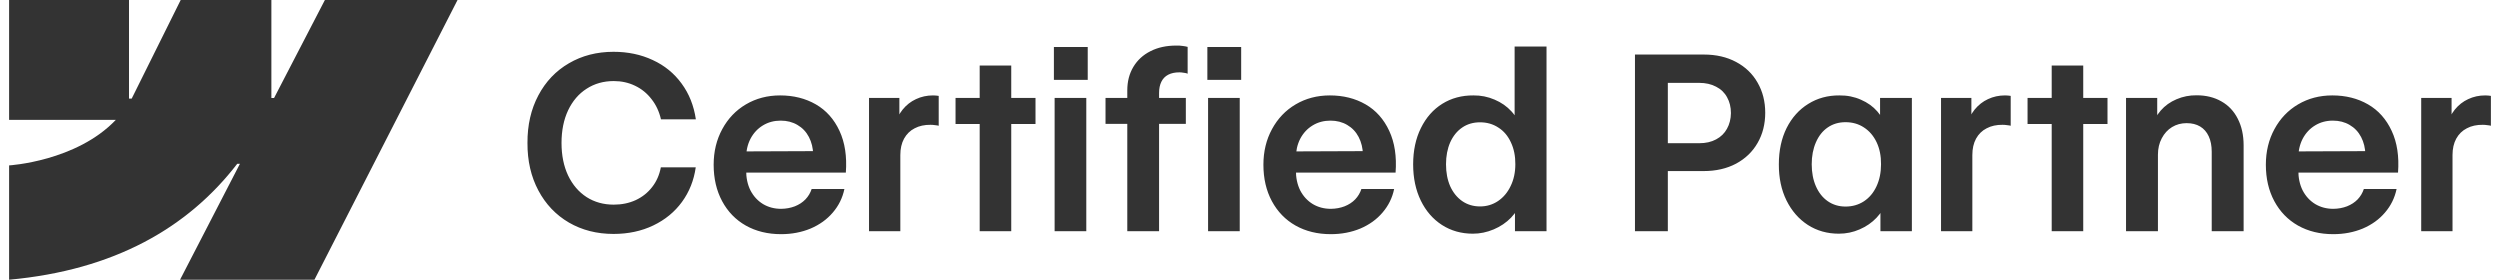
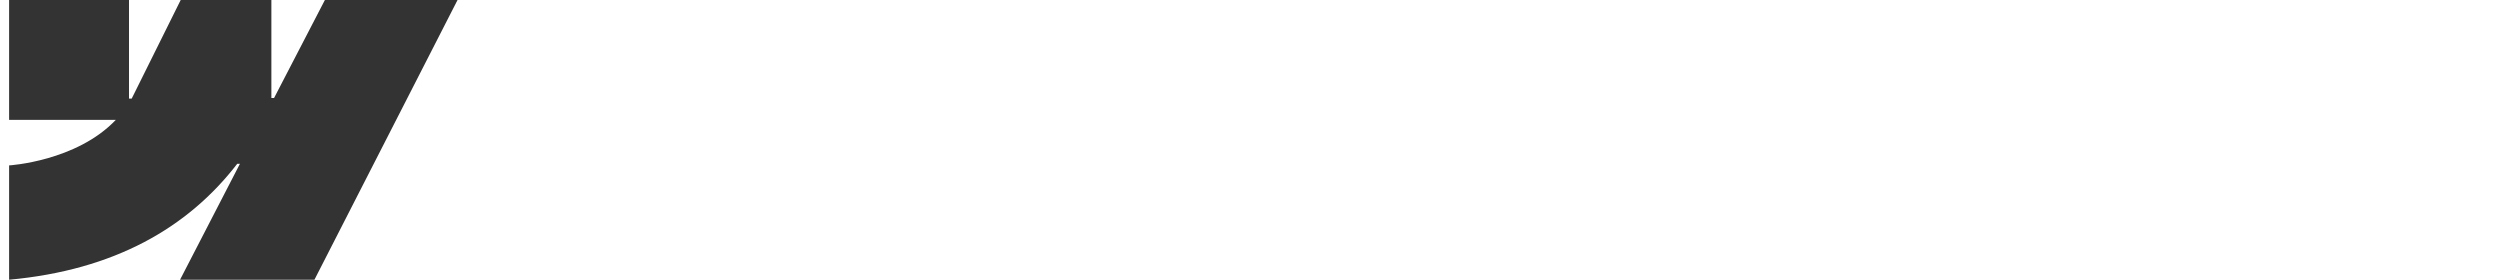
<svg xmlns="http://www.w3.org/2000/svg" width="143" height="16" viewBox="0 0 143 16" fill="none">
  <path fill-rule="evenodd" clip-rule="evenodd" d="M26.171 0L17.986 16H10.299L13.724 9.369H13.57C10.745 13.037 6.528 15.452 0.521 16V9.461C0.521 9.461 4.364 9.234 6.623 6.858H0.521V0H7.379V5.641L7.533 5.64L10.336 0H15.523V5.605L15.677 5.605L18.584 0H26.171Z" fill="#333333" />
-   <path d="M35.093 13.381C34.141 13.381 33.291 13.164 32.543 12.731C31.796 12.294 31.212 11.681 30.793 10.892C30.374 10.104 30.166 9.199 30.171 8.178C30.166 7.153 30.374 6.246 30.793 5.458C31.212 4.665 31.796 4.052 32.543 3.619C33.291 3.181 34.141 2.963 35.093 2.963C35.918 2.963 36.665 3.12 37.335 3.434C38.01 3.744 38.561 4.193 38.989 4.781C39.418 5.364 39.689 6.046 39.803 6.825H37.807C37.706 6.383 37.526 5.998 37.267 5.67C37.011 5.337 36.697 5.082 36.323 4.904C35.954 4.726 35.549 4.637 35.107 4.637C34.523 4.637 34.006 4.783 33.555 5.075C33.104 5.362 32.751 5.774 32.495 6.312C32.245 6.845 32.119 7.467 32.119 8.178C32.119 8.885 32.245 9.505 32.495 10.038C32.751 10.571 33.104 10.983 33.555 11.275C34.006 11.562 34.523 11.706 35.107 11.706C35.567 11.706 35.986 11.619 36.364 11.446C36.743 11.268 37.055 11.02 37.301 10.701C37.552 10.382 37.718 10.006 37.8 9.573H39.796C39.691 10.316 39.429 10.974 39.01 11.549C38.591 12.123 38.044 12.572 37.369 12.895C36.695 13.219 35.936 13.381 35.093 13.381ZM44.677 13.394C43.916 13.394 43.244 13.23 42.66 12.902C42.081 12.574 41.63 12.109 41.307 11.508C40.983 10.906 40.821 10.211 40.821 9.423C40.821 8.666 40.986 7.987 41.314 7.385C41.642 6.779 42.093 6.308 42.667 5.97C43.246 5.629 43.898 5.458 44.622 5.458C45.392 5.458 46.074 5.629 46.666 5.97C47.259 6.312 47.71 6.818 48.02 7.488C48.33 8.153 48.45 8.949 48.382 9.874H41.601V8.664L47.008 8.643L46.516 8.855C46.507 8.472 46.425 8.133 46.27 7.837C46.115 7.54 45.896 7.31 45.613 7.146C45.335 6.982 45.016 6.9 44.656 6.9C44.278 6.9 43.939 6.991 43.638 7.174C43.337 7.356 43.1 7.611 42.927 7.939C42.758 8.267 42.676 8.636 42.681 9.047V9.723C42.676 10.165 42.758 10.555 42.927 10.892C43.1 11.225 43.339 11.485 43.645 11.672C43.95 11.854 44.296 11.945 44.684 11.945C44.966 11.941 45.226 11.893 45.463 11.802C45.705 11.706 45.907 11.574 46.071 11.405C46.236 11.232 46.354 11.034 46.427 10.81H48.3C48.195 11.316 47.974 11.765 47.637 12.157C47.304 12.549 46.88 12.854 46.365 13.073C45.85 13.287 45.288 13.394 44.677 13.394ZM49.708 5.601H51.444V7.153L51.192 7.187C51.274 6.836 51.419 6.531 51.629 6.271C51.843 6.007 52.099 5.806 52.395 5.67C52.696 5.528 53.019 5.458 53.365 5.458C53.425 5.458 53.482 5.46 53.536 5.465C53.596 5.469 53.648 5.476 53.694 5.485V7.194C53.653 7.18 53.586 7.169 53.495 7.16C53.404 7.146 53.315 7.139 53.229 7.139C52.882 7.135 52.579 7.201 52.319 7.338C52.06 7.47 51.857 7.668 51.711 7.932C51.57 8.192 51.499 8.504 51.499 8.869V13.223H49.708V5.601ZM56.038 3.749H57.843V13.223H56.038V3.749ZM54.657 5.601H59.231V7.092H54.657V5.601ZM60.324 5.601H62.136V13.223H60.324V5.601ZM60.283 2.689H62.218V4.569H60.283V2.689ZM64.481 5.171C64.481 4.66 64.597 4.211 64.829 3.824C65.062 3.437 65.388 3.138 65.807 2.928C66.226 2.714 66.716 2.607 67.276 2.607C67.409 2.603 67.532 2.609 67.646 2.628C67.76 2.641 67.855 2.66 67.933 2.682V4.22L67.899 4.2C67.839 4.182 67.769 4.168 67.687 4.159C67.609 4.145 67.534 4.138 67.461 4.138C67.206 4.138 66.992 4.184 66.819 4.275C66.645 4.366 66.516 4.501 66.429 4.678C66.342 4.856 66.299 5.068 66.299 5.314V13.223H64.481V5.171ZM63.236 5.601H67.83V7.085H63.236V5.601ZM69.102 5.601H70.913V13.223H69.102V5.601ZM69.061 2.689H70.995V4.569H69.061V2.689ZM76.122 13.394C75.361 13.394 74.689 13.23 74.106 12.902C73.527 12.574 73.076 12.109 72.752 11.508C72.428 10.906 72.267 10.211 72.267 9.423C72.267 8.666 72.431 7.987 72.759 7.385C73.087 6.779 73.538 6.308 74.112 5.97C74.691 5.629 75.343 5.458 76.067 5.458C76.838 5.458 77.519 5.629 78.112 5.97C78.704 6.312 79.155 6.818 79.465 7.488C79.775 8.153 79.896 8.949 79.827 9.874H73.046V8.664L78.453 8.643L77.961 8.855C77.952 8.472 77.87 8.133 77.715 7.837C77.56 7.54 77.341 7.31 77.059 7.146C76.781 6.982 76.462 6.9 76.102 6.9C75.724 6.9 75.384 6.991 75.083 7.174C74.782 7.356 74.545 7.611 74.372 7.939C74.204 8.267 74.122 8.636 74.126 9.047V9.723C74.122 10.165 74.204 10.555 74.372 10.892C74.545 11.225 74.785 11.485 75.09 11.672C75.395 11.854 75.742 11.945 76.129 11.945C76.412 11.941 76.671 11.893 76.908 11.802C77.15 11.706 77.353 11.574 77.517 11.405C77.681 11.232 77.799 11.034 77.872 10.81H79.745C79.641 11.316 79.419 11.765 79.082 12.157C78.749 12.549 78.326 12.854 77.811 13.073C77.296 13.287 76.733 13.394 76.122 13.394ZM84.25 13.367C83.589 13.367 82.999 13.201 82.48 12.868C81.965 12.535 81.561 12.07 81.27 11.473C80.978 10.872 80.832 10.181 80.832 9.402C80.832 8.614 80.98 7.921 81.276 7.324C81.573 6.722 81.981 6.26 82.5 5.936C83.02 5.613 83.614 5.453 84.284 5.458C84.704 5.453 85.105 5.533 85.487 5.697C85.875 5.861 86.198 6.087 86.458 6.374C86.722 6.661 86.891 6.978 86.964 7.324L86.636 7.317V2.662H88.461V13.223H86.656V11.508L86.998 11.48C86.898 11.84 86.709 12.164 86.431 12.451C86.157 12.733 85.827 12.957 85.44 13.121C85.052 13.285 84.656 13.367 84.25 13.367ZM84.66 11.808C85.039 11.808 85.38 11.706 85.686 11.501C85.996 11.291 86.237 11.004 86.41 10.639C86.588 10.275 86.677 9.86 86.677 9.395C86.681 8.926 86.597 8.509 86.424 8.144C86.255 7.775 86.016 7.493 85.706 7.297C85.401 7.096 85.052 6.996 84.66 6.996C84.268 6.996 83.927 7.096 83.635 7.297C83.343 7.497 83.115 7.78 82.951 8.144C82.792 8.509 82.712 8.926 82.712 9.395C82.712 9.869 82.792 10.289 82.951 10.653C83.115 11.013 83.343 11.296 83.635 11.501C83.931 11.706 84.273 11.808 84.66 11.808ZM93.52 3.12H97.464C98.161 3.12 98.774 3.261 99.303 3.544C99.836 3.826 100.246 4.22 100.533 4.726C100.825 5.232 100.971 5.806 100.971 6.449C100.971 7.096 100.825 7.673 100.533 8.178C100.246 8.68 99.836 9.074 99.303 9.361C98.77 9.644 98.152 9.785 97.45 9.785H94.757V8.192H97.197C97.571 8.192 97.892 8.119 98.161 7.973C98.435 7.828 98.642 7.625 98.783 7.365C98.929 7.105 99.004 6.807 99.009 6.469C99.009 6.128 98.936 5.827 98.79 5.567C98.649 5.303 98.439 5.1 98.161 4.959C97.888 4.813 97.564 4.74 97.191 4.74H95.4V13.223H93.52V3.12ZM105.182 13.367C104.521 13.367 103.931 13.201 103.411 12.868C102.892 12.531 102.484 12.064 102.188 11.467C101.891 10.865 101.746 10.175 101.75 9.395C101.75 8.611 101.898 7.921 102.194 7.324C102.495 6.727 102.908 6.267 103.432 5.943C103.956 5.615 104.551 5.453 105.216 5.458C105.658 5.453 106.068 5.535 106.446 5.704C106.825 5.868 107.137 6.091 107.383 6.374C107.634 6.656 107.795 6.964 107.868 7.297L107.54 7.283V5.601H109.359V13.223H107.561V11.733L107.896 11.535C107.786 11.872 107.599 12.18 107.335 12.458C107.071 12.736 106.75 12.957 106.371 13.121C105.998 13.285 105.601 13.367 105.182 13.367ZM105.565 11.815C105.957 11.815 106.307 11.715 106.617 11.514C106.927 11.309 107.166 11.024 107.335 10.66C107.508 10.291 107.595 9.869 107.595 9.395C107.599 8.921 107.515 8.502 107.342 8.137C107.169 7.773 106.927 7.49 106.617 7.29C106.312 7.089 105.961 6.989 105.565 6.989C105.177 6.989 104.838 7.089 104.546 7.29C104.254 7.49 104.029 7.775 103.869 8.144C103.71 8.509 103.63 8.926 103.63 9.395C103.63 9.869 103.71 10.289 103.869 10.653C104.029 11.018 104.254 11.303 104.546 11.508C104.842 11.713 105.182 11.815 105.565 11.815ZM111.027 5.601H112.763V7.153L112.51 7.187C112.592 6.836 112.738 6.531 112.947 6.271C113.162 6.007 113.417 5.806 113.713 5.67C114.014 5.528 114.337 5.458 114.684 5.458C114.743 5.458 114.8 5.46 114.855 5.465C114.914 5.469 114.966 5.476 115.012 5.485V7.194C114.971 7.18 114.905 7.169 114.814 7.16C114.722 7.146 114.634 7.139 114.547 7.139C114.201 7.135 113.898 7.201 113.638 7.338C113.378 7.47 113.175 7.668 113.029 7.932C112.888 8.192 112.818 8.504 112.818 8.869V13.223H111.027V5.601ZM117.357 3.749H119.161V13.223H117.357V3.749ZM115.976 5.601H120.549V7.092H115.976V5.601ZM123.434 13.223H121.609V5.601H123.393V7.174L123.092 7.29C123.179 6.93 123.345 6.608 123.591 6.326C123.837 6.043 124.14 5.827 124.5 5.676C124.86 5.522 125.243 5.446 125.649 5.451C126.186 5.451 126.658 5.567 127.064 5.8C127.469 6.027 127.781 6.358 128 6.791C128.223 7.224 128.335 7.732 128.335 8.315V13.223H126.51V8.677C126.51 8.336 126.453 8.042 126.339 7.796C126.225 7.55 126.061 7.363 125.847 7.235C125.633 7.107 125.375 7.044 125.074 7.044C124.764 7.044 124.486 7.119 124.24 7.269C123.994 7.42 123.798 7.634 123.652 7.912C123.507 8.185 123.434 8.497 123.434 8.848V13.223ZM133.462 13.394C132.701 13.394 132.029 13.23 131.445 12.902C130.867 12.574 130.416 12.109 130.092 11.508C129.768 10.906 129.607 10.211 129.607 9.423C129.607 8.666 129.771 7.987 130.099 7.385C130.427 6.779 130.878 6.308 131.452 5.97C132.031 5.629 132.683 5.458 133.407 5.458C134.178 5.458 134.859 5.629 135.451 5.97C136.044 6.312 136.495 6.818 136.805 7.488C137.115 8.153 137.236 8.949 137.167 9.874H130.386V8.664L135.793 8.643L135.301 8.855C135.292 8.472 135.21 8.133 135.055 7.837C134.9 7.54 134.681 7.31 134.399 7.146C134.121 6.982 133.802 6.9 133.442 6.9C133.063 6.9 132.724 6.991 132.423 7.174C132.122 7.356 131.885 7.611 131.712 7.939C131.543 8.267 131.461 8.636 131.466 9.047V9.723C131.461 10.165 131.543 10.555 131.712 10.892C131.885 11.225 132.125 11.485 132.43 11.672C132.735 11.854 133.082 11.945 133.469 11.945C133.751 11.941 134.011 11.893 134.248 11.802C134.49 11.706 134.693 11.574 134.857 11.405C135.021 11.232 135.139 11.034 135.212 10.81H137.085C136.98 11.316 136.759 11.765 136.422 12.157C136.089 12.549 135.666 12.854 135.151 13.073C134.636 13.287 134.073 13.394 133.462 13.394ZM138.493 5.601H140.23V7.153L139.977 7.187C140.059 6.836 140.205 6.531 140.414 6.271C140.628 6.007 140.884 5.806 141.18 5.67C141.481 5.528 141.804 5.458 142.151 5.458C142.21 5.458 142.267 5.46 142.321 5.465C142.381 5.469 142.433 5.476 142.479 5.485V7.194C142.438 7.18 142.372 7.169 142.28 7.16C142.189 7.146 142.1 7.139 142.014 7.139C141.667 7.135 141.364 7.201 141.105 7.338C140.845 7.47 140.642 7.668 140.496 7.932C140.355 8.192 140.284 8.504 140.284 8.869V13.223H138.493V5.601Z" fill="#333333" />
</svg>